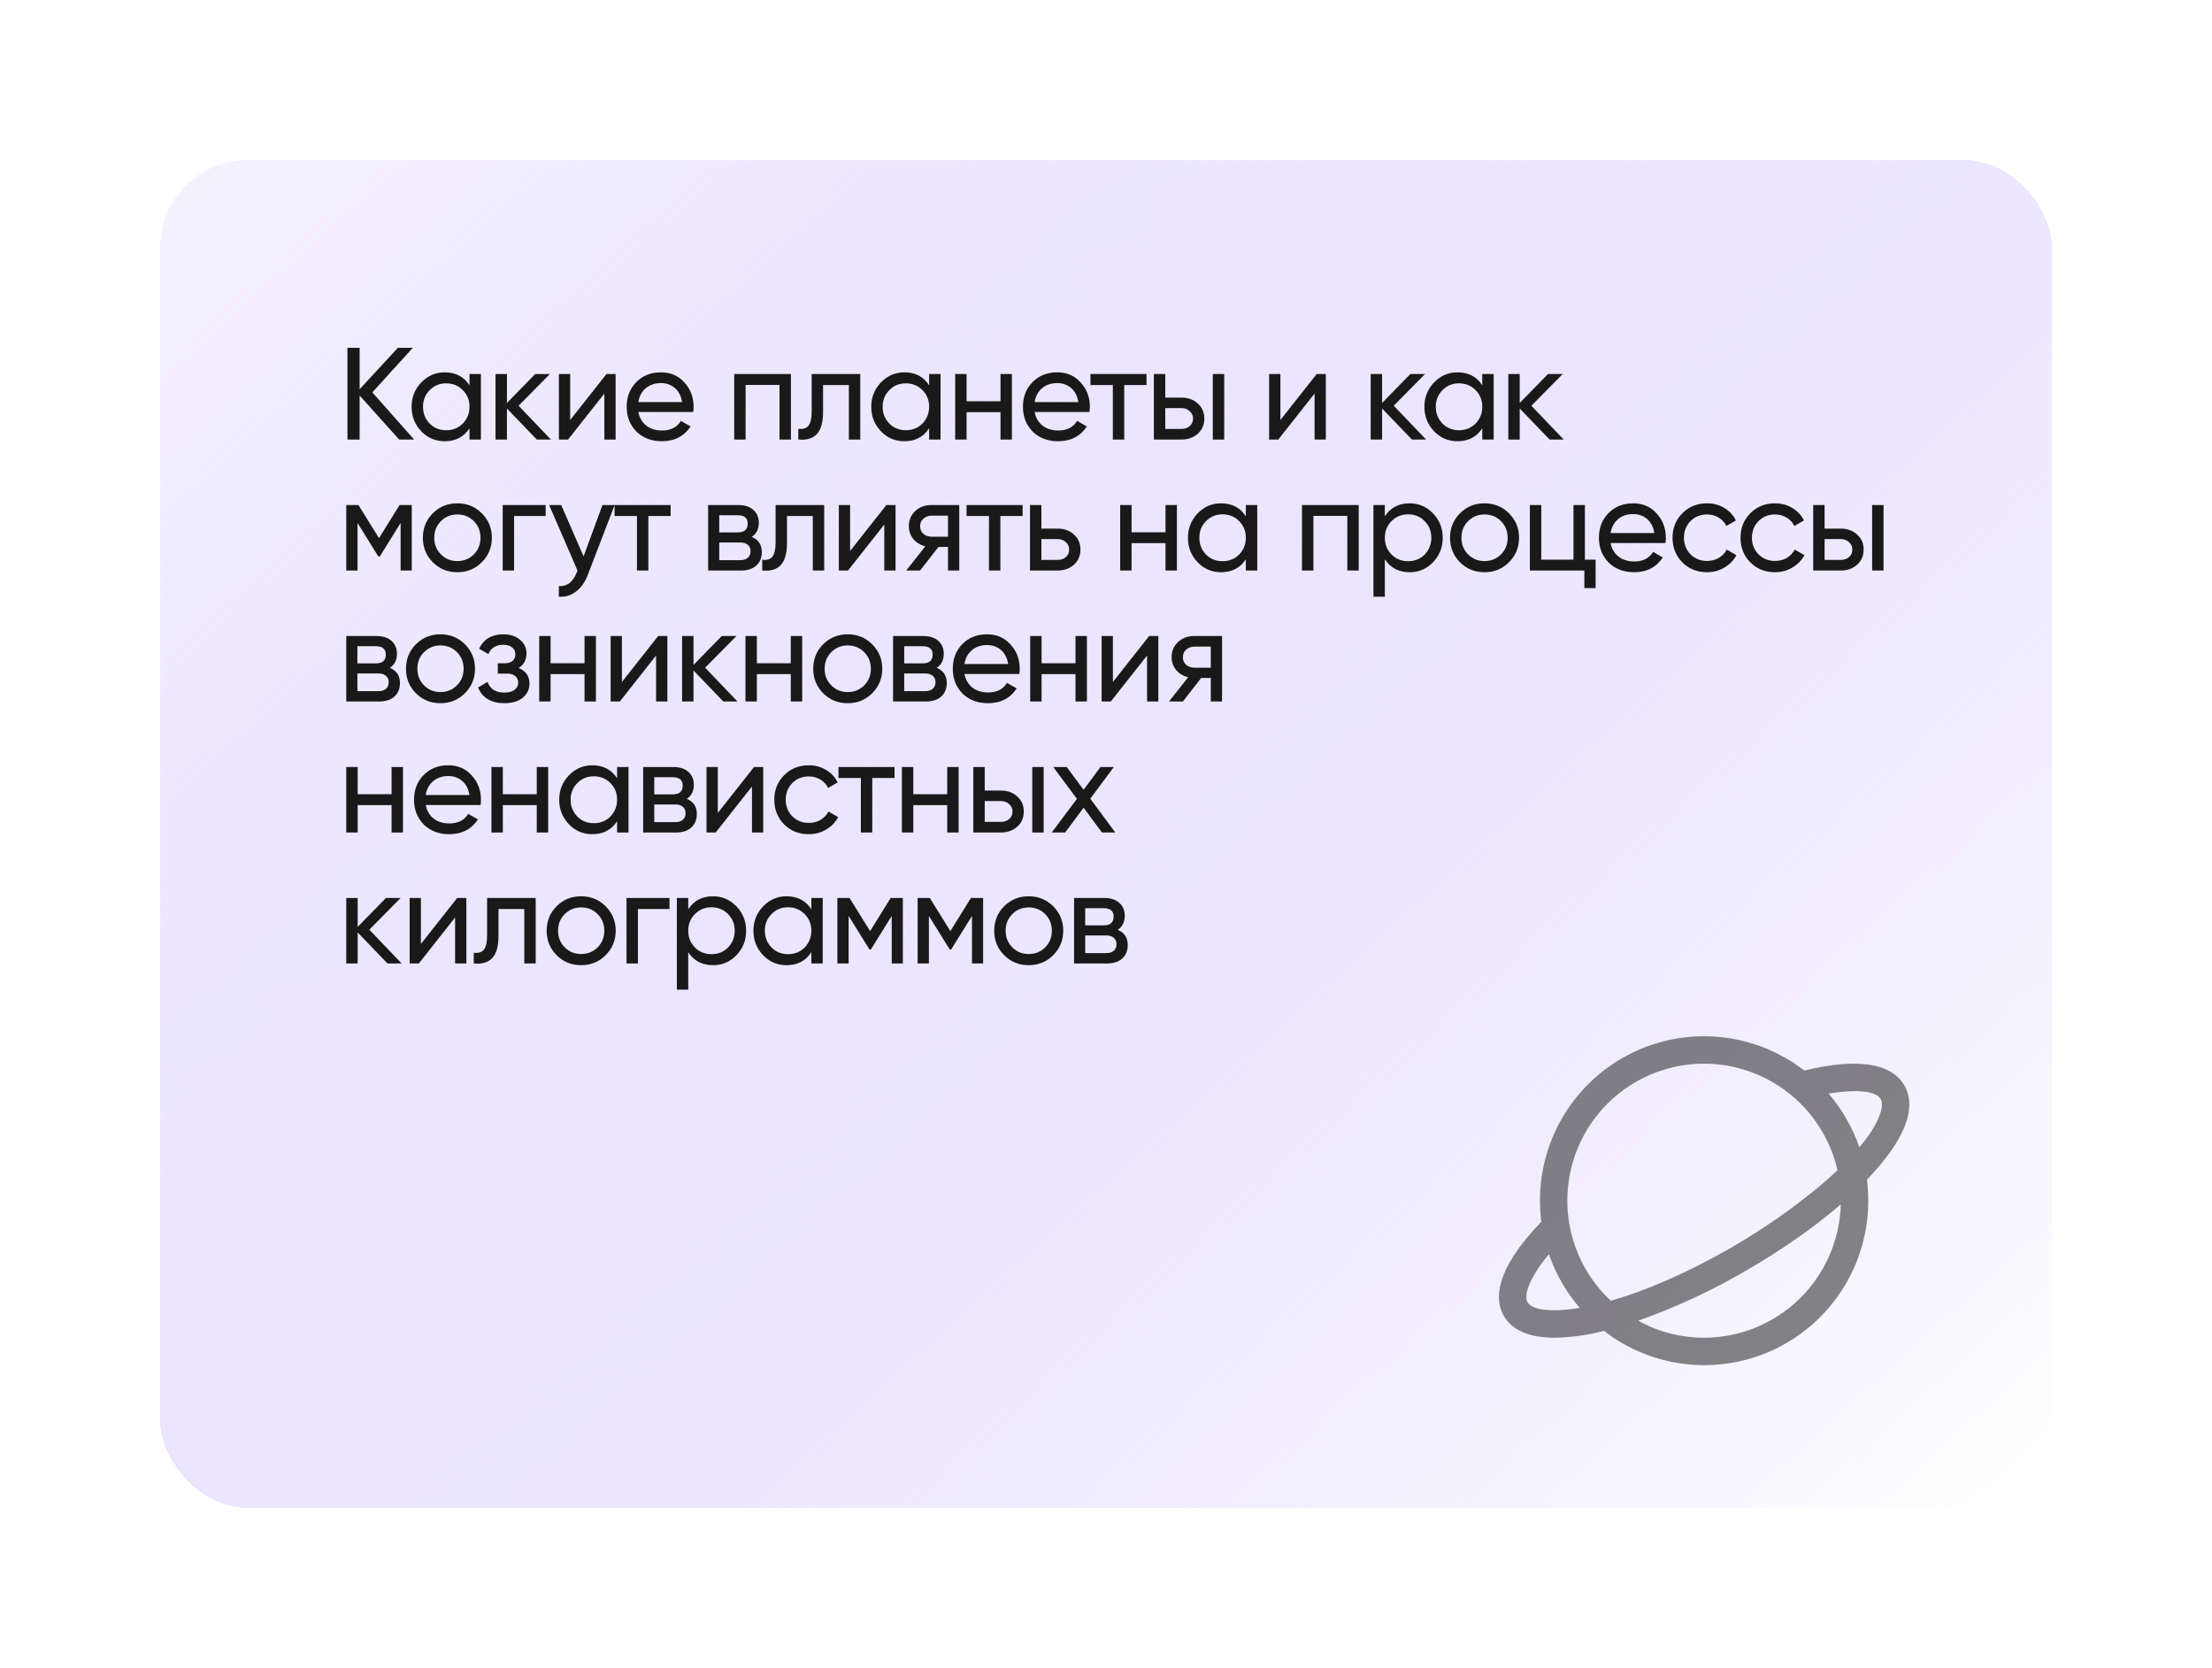
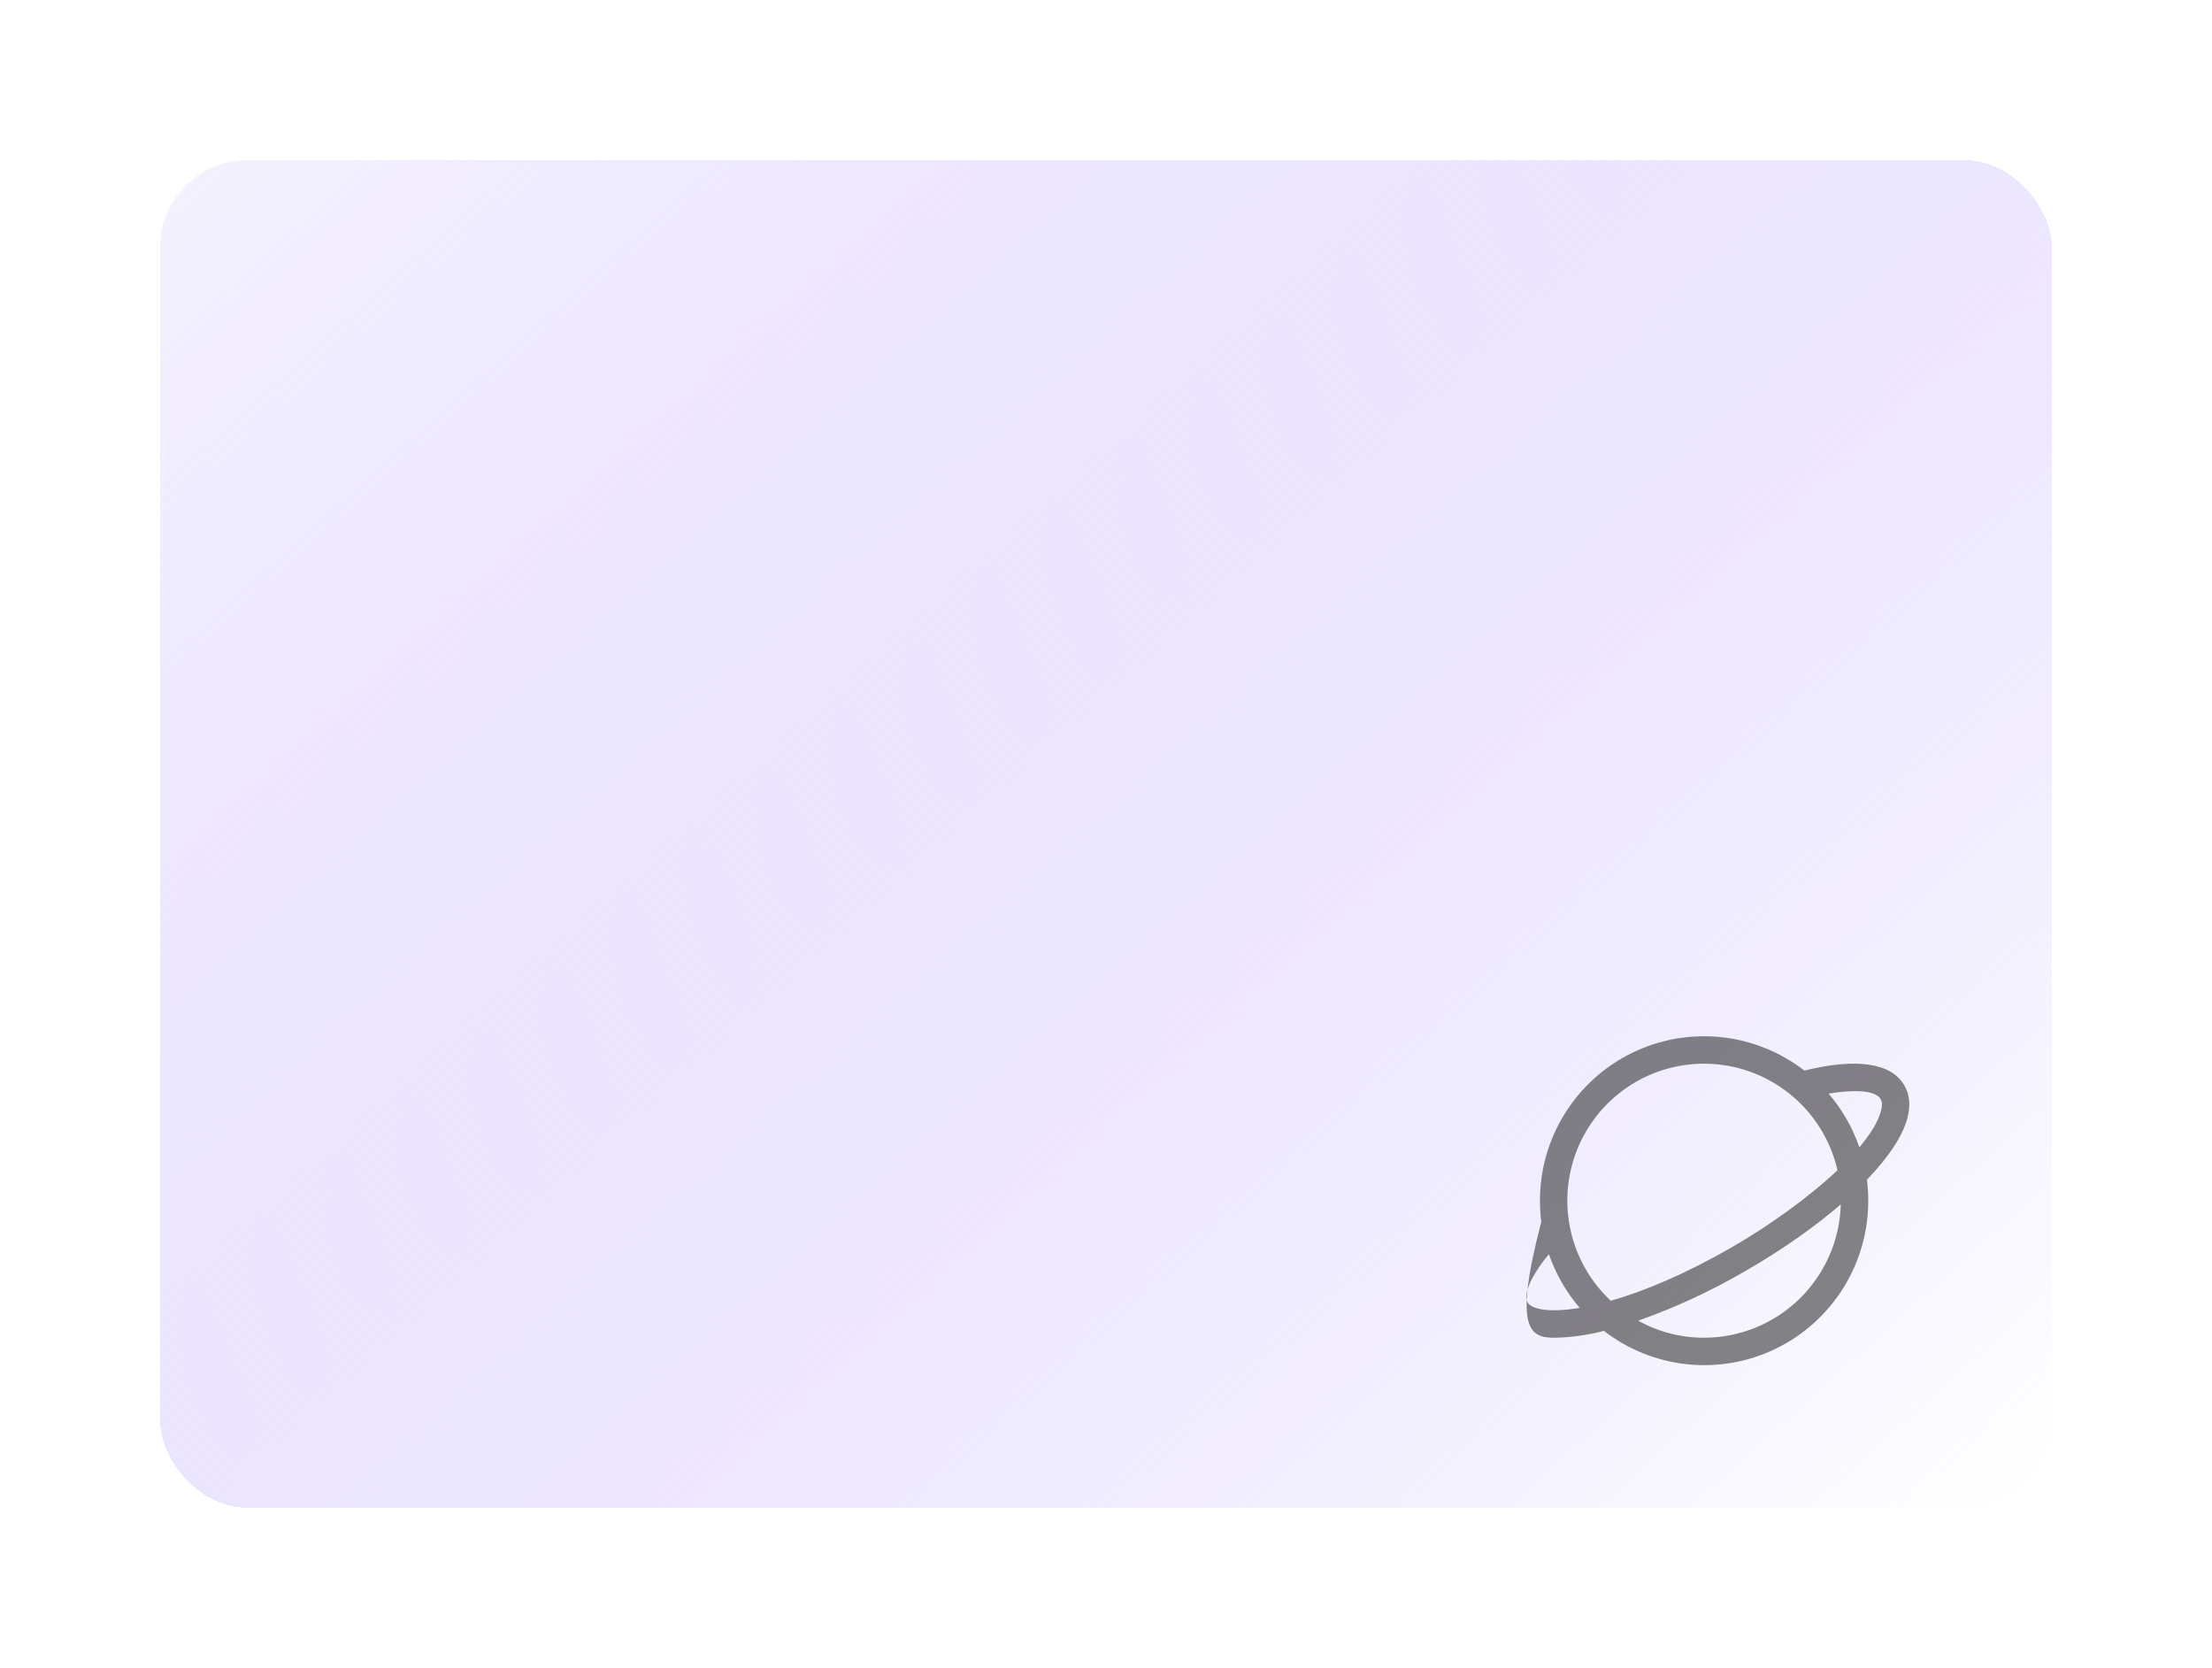
<svg xmlns="http://www.w3.org/2000/svg" width="760" height="573" viewBox="0 0 760 573" fill="none">
  <g filter="url(#filter0_d_5_19)">
    <rect x="55" y="55" width="650" height="463" rx="30" fill="url(#paint0_linear_5_19)" shape-rendering="crispEdges" />
  </g>
-   <path opacity="0.6" d="M654.301 372.889C649.806 365.127 637.945 363.379 619.932 367.793C611.593 361.334 601.613 357.348 591.125 356.286C580.637 355.224 570.062 357.13 560.601 361.787C551.141 366.444 543.173 373.665 537.605 382.63C532.036 391.595 529.09 401.945 529.1 412.503C529.1 414.925 529.254 417.344 529.558 419.747C513.29 436.63 513.525 446.633 516.704 452.118C519.7 457.32 525.951 459.579 534.176 459.579C539.886 459.461 545.563 458.671 551.09 457.225C559.43 463.678 569.409 467.659 579.894 468.716C590.379 469.773 600.951 467.865 610.408 463.208C619.864 458.55 627.828 451.33 633.395 442.368C638.961 433.405 641.907 423.059 641.899 412.503C641.9 410.093 641.749 407.686 641.446 405.295C648.79 397.645 653.678 390.378 655.34 384.158C656.486 379.85 656.139 376.061 654.301 372.889ZM585.499 365.427C596.144 365.438 606.471 369.063 614.794 375.711C623.117 382.359 628.944 391.636 631.324 402.029C621.301 411.479 607.736 421.171 594.858 428.586C578.672 437.889 564.631 443.691 553.434 446.869C546.537 440.426 541.737 432.053 539.657 422.839C537.578 413.625 538.317 403.998 541.776 395.21C545.236 386.423 551.257 378.882 559.056 373.57C566.854 368.258 576.068 365.421 585.499 365.427ZM524.835 447.392C523.977 445.915 524.453 443.132 526.139 439.743C527.806 436.567 529.835 433.595 532.184 430.886C534.513 437.645 538.101 443.899 542.759 449.317C532.625 451.023 526.303 449.934 524.835 447.392ZM585.499 459.579C577.575 459.587 569.778 457.574 562.845 453.73C575.571 449.222 587.85 443.537 599.523 436.747C612.201 429.456 623.422 421.554 632.463 413.751C632.129 426.009 627.035 437.654 618.266 446.211C609.497 454.768 597.742 459.564 585.499 459.579ZM646.258 381.721C645.259 385.435 642.621 389.683 638.838 394.155C636.515 387.389 632.926 381.128 628.263 375.707C636.611 374.325 644.342 374.431 646.181 377.614C646.71 378.538 646.739 379.921 646.258 381.721Z" fill="#353535" />
-   <path d="M127.925 134.8L142.28 151H137.15L123.56 135.88V151H119.375V119.5H123.56V133.72L136.7 119.5H141.83L127.925 134.8ZM161.309 132.37V128.5H165.224V151H161.309V147.13C159.389 150.1 156.554 151.585 152.804 151.585C149.624 151.585 146.939 150.445 144.749 148.165C142.529 145.855 141.419 143.05 141.419 139.75C141.419 136.48 142.529 133.69 144.749 131.38C146.969 129.07 149.654 127.915 152.804 127.915C156.554 127.915 159.389 129.4 161.309 132.37ZM153.299 147.805C155.579 147.805 157.484 147.04 159.014 145.51C160.544 143.92 161.309 142 161.309 139.75C161.309 137.47 160.544 135.565 159.014 134.035C157.484 132.475 155.579 131.695 153.299 131.695C151.049 131.695 149.159 132.475 147.629 134.035C146.099 135.565 145.334 137.47 145.334 139.75C145.334 142 146.099 143.92 147.629 145.51C149.159 147.04 151.049 147.805 153.299 147.805ZM178.176 139.39L189.291 151H184.431L174.171 140.335V151H170.256V128.5H174.171V138.445L183.891 128.5H188.931L178.176 139.39ZM195.902 144.295L208.367 128.5H211.517V151H207.647V135.205L195.182 151H192.032V128.5H195.902V144.295ZM238.176 141.55H219.321C219.711 143.53 220.626 145.09 222.066 146.23C223.506 147.34 225.306 147.895 227.466 147.895C230.436 147.895 232.596 146.8 233.946 144.61L237.276 146.5C235.056 149.89 231.756 151.585 227.376 151.585C223.836 151.585 220.926 150.475 218.646 148.255C216.426 145.975 215.316 143.14 215.316 139.75C215.316 136.33 216.411 133.51 218.601 131.29C220.791 129.04 223.626 127.915 227.106 127.915C230.406 127.915 233.091 129.085 235.161 131.425C237.261 133.705 238.311 136.495 238.311 139.795C238.311 140.365 238.266 140.95 238.176 141.55ZM227.106 131.605C225.036 131.605 223.296 132.19 221.886 133.36C220.506 134.53 219.651 136.12 219.321 138.13H234.351C234.021 136.06 233.196 134.455 231.876 133.315C230.556 132.175 228.966 131.605 227.106 131.605ZM252.261 128.5H271.746V151H267.831V132.235H256.176V151H252.261V128.5ZM278.876 128.5H295.571V151H291.656V132.28H282.791V141.46C282.791 145.06 282.071 147.625 280.631 149.155C279.191 150.655 277.076 151.27 274.286 151V147.31C275.846 147.52 277.001 147.175 277.751 146.275C278.501 145.345 278.876 143.71 278.876 141.37V128.5ZM319.233 132.37V128.5H323.148V151H319.233V147.13C317.313 150.1 314.478 151.585 310.728 151.585C307.548 151.585 304.863 150.445 302.673 148.165C300.453 145.855 299.343 143.05 299.343 139.75C299.343 136.48 300.453 133.69 302.673 131.38C304.893 129.07 307.578 127.915 310.728 127.915C314.478 127.915 317.313 129.4 319.233 132.37ZM311.223 147.805C313.503 147.805 315.408 147.04 316.938 145.51C318.468 143.92 319.233 142 319.233 139.75C319.233 137.47 318.468 135.565 316.938 134.035C315.408 132.475 313.503 131.695 311.223 131.695C308.973 131.695 307.083 132.475 305.553 134.035C304.023 135.565 303.258 137.47 303.258 139.75C303.258 142 304.023 143.92 305.553 145.51C307.083 147.04 308.973 147.805 311.223 147.805ZM343.75 137.86V128.5H347.665V151H343.75V141.595H332.095V151H328.18V128.5H332.095V137.86H343.75ZM374.324 141.55H355.469C355.859 143.53 356.774 145.09 358.214 146.23C359.654 147.34 361.454 147.895 363.614 147.895C366.584 147.895 368.744 146.8 370.094 144.61L373.424 146.5C371.204 149.89 367.904 151.585 363.524 151.585C359.984 151.585 357.074 150.475 354.794 148.255C352.574 145.975 351.464 143.14 351.464 139.75C351.464 136.33 352.559 133.51 354.749 131.29C356.939 129.04 359.774 127.915 363.254 127.915C366.554 127.915 369.239 129.085 371.309 131.425C373.409 133.705 374.459 136.495 374.459 139.795C374.459 140.365 374.414 140.95 374.324 141.55ZM363.254 131.605C361.184 131.605 359.444 132.19 358.034 133.36C356.654 134.53 355.799 136.12 355.469 138.13H370.499C370.169 136.06 369.344 134.455 368.024 133.315C366.704 132.175 365.114 131.605 363.254 131.605ZM374.66 128.5H393.92V132.28H386.27V151H382.355V132.28H374.66V128.5ZM400.366 136.6H405.946C408.196 136.6 410.056 137.275 411.526 138.625C413.026 139.945 413.776 141.67 413.776 143.8C413.776 145.93 413.026 147.67 411.526 149.02C410.026 150.34 408.166 151 405.946 151H396.451V128.5H400.366V136.6ZM416.701 151V128.5H420.616V151H416.701ZM400.366 147.355H405.946C407.086 147.355 408.031 147.025 408.781 146.365C409.531 145.705 409.906 144.85 409.906 143.8C409.906 142.75 409.516 141.895 408.736 141.235C407.986 140.545 407.056 140.2 405.946 140.2H400.366V147.355ZM439.918 144.295L452.383 128.5H455.533V151H451.663V135.205L439.198 151H436.048V128.5H439.918V144.295ZM478.862 139.39L489.977 151H485.117L474.857 140.335V151H470.942V128.5H474.857V138.445L484.577 128.5H489.617L478.862 139.39ZM509.282 132.37V128.5H513.197V151H509.282V147.13C507.362 150.1 504.527 151.585 500.777 151.585C497.597 151.585 494.912 150.445 492.722 148.165C490.502 145.855 489.392 143.05 489.392 139.75C489.392 136.48 490.502 133.69 492.722 131.38C494.942 129.07 497.627 127.915 500.777 127.915C504.527 127.915 507.362 129.4 509.282 132.37ZM501.272 147.805C503.552 147.805 505.457 147.04 506.987 145.51C508.517 143.92 509.282 142 509.282 139.75C509.282 137.47 508.517 135.565 506.987 134.035C505.457 132.475 503.552 131.695 501.272 131.695C499.022 131.695 497.132 132.475 495.602 134.035C494.072 135.565 493.307 137.47 493.307 139.75C493.307 142 494.072 143.92 495.602 145.51C497.132 147.04 499.022 147.805 501.272 147.805ZM526.149 139.39L537.264 151H532.404L522.144 140.335V151H518.229V128.5H522.144V138.445L531.864 128.5H536.904L526.149 139.39ZM137.285 173.5H141.47V196H137.645V179.665L130.49 191.185H129.995L122.84 179.665V196H118.97V173.5H123.155L130.22 184.885L137.285 173.5ZM165.537 193.165C163.257 195.445 160.452 196.585 157.122 196.585C153.792 196.585 150.987 195.445 148.707 193.165C146.427 190.885 145.287 188.08 145.287 184.75C145.287 181.42 146.427 178.615 148.707 176.335C150.987 174.055 153.792 172.915 157.122 172.915C160.452 172.915 163.257 174.055 165.537 176.335C167.847 178.645 169.002 181.45 169.002 184.75C169.002 188.05 167.847 190.855 165.537 193.165ZM157.122 192.76C159.372 192.76 161.262 191.995 162.792 190.465C164.322 188.935 165.087 187.03 165.087 184.75C165.087 182.47 164.322 180.565 162.792 179.035C161.262 177.505 159.372 176.74 157.122 176.74C154.902 176.74 153.027 177.505 151.497 179.035C149.967 180.565 149.202 182.47 149.202 184.75C149.202 187.03 149.967 188.935 151.497 190.465C153.027 191.995 154.902 192.76 157.122 192.76ZM172.717 173.5H187.477V177.28H176.632V196H172.717V173.5ZM200.51 191.14L206.99 173.5H211.175L201.995 197.395C201.035 199.945 199.685 201.88 197.945 203.2C196.205 204.55 194.225 205.15 192.005 205V201.355C194.735 201.565 196.76 200.065 198.08 196.855L198.44 196.045L188.675 173.5H192.815L200.51 191.14ZM211.156 173.5H230.416V177.28H222.766V196H218.851V177.28H211.156V173.5ZM258.282 184.435C260.592 185.395 261.747 187.135 261.747 189.655C261.747 191.575 261.117 193.12 259.857 194.29C258.597 195.43 256.827 196 254.547 196H243.297V173.5H253.647C255.867 173.5 257.592 174.055 258.822 175.165C260.082 176.275 260.712 177.76 260.712 179.62C260.712 181.78 259.902 183.385 258.282 184.435ZM253.467 177.01H247.122V182.905H253.467C255.747 182.905 256.887 181.9 256.887 179.89C256.887 177.97 255.747 177.01 253.467 177.01ZM247.122 192.445H254.322C255.462 192.445 256.332 192.175 256.932 191.635C257.562 191.095 257.877 190.33 257.877 189.34C257.877 188.41 257.562 187.69 256.932 187.18C256.332 186.64 255.462 186.37 254.322 186.37H247.122V192.445ZM266.483 173.5H283.178V196H279.263V177.28H270.398V186.46C270.398 190.06 269.678 192.625 268.238 194.155C266.798 195.655 264.683 196.27 261.893 196V192.31C263.453 192.52 264.608 192.175 265.358 191.275C266.108 190.345 266.483 188.71 266.483 186.37V173.5ZM292.08 189.295L304.545 173.5H307.695V196H303.825V180.205L291.36 196H288.21V173.5H292.08V189.295ZM320 173.5H329.585V196H325.715V187.9H322.43L316.13 196H311.36L317.93 187.675C316.22 187.255 314.84 186.415 313.79 185.155C312.77 183.895 312.26 182.425 312.26 180.745C312.26 178.675 312.995 176.95 314.465 175.57C315.935 174.19 317.78 173.5 320 173.5ZM320.135 184.39H325.715V177.145H320.135C318.995 177.145 318.035 177.49 317.255 178.18C316.505 178.84 316.13 179.71 316.13 180.79C316.13 181.84 316.505 182.71 317.255 183.4C318.035 184.06 318.995 184.39 320.135 184.39ZM332.098 173.5H351.358V177.28H343.708V196H339.793V177.28H332.098V173.5ZM357.804 181.6H363.384C365.634 181.6 367.494 182.275 368.964 183.625C370.464 184.945 371.214 186.67 371.214 188.8C371.214 190.93 370.464 192.67 368.964 194.02C367.464 195.34 365.604 196 363.384 196H353.889V173.5H357.804V181.6ZM357.804 192.355H363.384C364.524 192.355 365.469 192.025 366.219 191.365C366.969 190.705 367.344 189.85 367.344 188.8C367.344 187.75 366.954 186.895 366.174 186.235C365.424 185.545 364.494 185.2 363.384 185.2H357.804V192.355ZM400.443 182.86V173.5H404.358V196H400.443V186.595H388.788V196H384.873V173.5H388.788V182.86H400.443ZM428.047 177.37V173.5H431.962V196H428.047V192.13C426.127 195.1 423.292 196.585 419.542 196.585C416.362 196.585 413.677 195.445 411.487 193.165C409.267 190.855 408.157 188.05 408.157 184.75C408.157 181.48 409.267 178.69 411.487 176.38C413.707 174.07 416.392 172.915 419.542 172.915C423.292 172.915 426.127 174.4 428.047 177.37ZM420.037 192.805C422.317 192.805 424.222 192.04 425.752 190.51C427.282 188.92 428.047 187 428.047 184.75C428.047 182.47 427.282 180.565 425.752 179.035C424.222 177.475 422.317 176.695 420.037 176.695C417.787 176.695 415.897 177.475 414.367 179.035C412.837 180.565 412.072 182.47 412.072 184.75C412.072 187 412.837 188.92 414.367 190.51C415.897 192.04 417.787 192.805 420.037 192.805ZM447.343 173.5H466.828V196H462.913V177.235H451.258V196H447.343V173.5ZM484.308 172.915C487.458 172.915 490.143 174.07 492.363 176.38C494.583 178.69 495.693 181.48 495.693 184.75C495.693 188.05 494.583 190.855 492.363 193.165C490.173 195.445 487.488 196.585 484.308 196.585C480.588 196.585 477.753 195.1 475.803 192.13V205H471.888V173.5H475.803V177.37C477.753 174.4 480.588 172.915 484.308 172.915ZM483.813 192.805C486.063 192.805 487.953 192.04 489.483 190.51C491.013 188.92 491.778 187 491.778 184.75C491.778 182.47 491.013 180.565 489.483 179.035C487.953 177.475 486.063 176.695 483.813 176.695C481.533 176.695 479.628 177.475 478.098 179.035C476.568 180.565 475.803 182.47 475.803 184.75C475.803 187 476.568 188.92 478.098 190.51C479.628 192.04 481.533 192.805 483.813 192.805ZM518.454 193.165C516.174 195.445 513.369 196.585 510.039 196.585C506.709 196.585 503.904 195.445 501.624 193.165C499.344 190.885 498.204 188.08 498.204 184.75C498.204 181.42 499.344 178.615 501.624 176.335C503.904 174.055 506.709 172.915 510.039 172.915C513.369 172.915 516.174 174.055 518.454 176.335C520.764 178.645 521.919 181.45 521.919 184.75C521.919 188.05 520.764 190.855 518.454 193.165ZM510.039 192.76C512.289 192.76 514.179 191.995 515.709 190.465C517.239 188.935 518.004 187.03 518.004 184.75C518.004 182.47 517.239 180.565 515.709 179.035C514.179 177.505 512.289 176.74 510.039 176.74C507.819 176.74 505.944 177.505 504.414 179.035C502.884 180.565 502.119 182.47 502.119 184.75C502.119 187.03 502.884 188.935 504.414 190.465C505.944 191.995 507.819 192.76 510.039 192.76ZM544.535 173.5V192.265H548.225V202.03H544.355V196H525.635V173.5H529.55V192.265H540.62V173.5H544.535ZM572.218 186.55H553.363C553.753 188.53 554.668 190.09 556.108 191.23C557.548 192.34 559.348 192.895 561.508 192.895C564.478 192.895 566.638 191.8 567.988 189.61L571.318 191.5C569.098 194.89 565.798 196.585 561.418 196.585C557.878 196.585 554.968 195.475 552.688 193.255C550.468 190.975 549.358 188.14 549.358 184.75C549.358 181.33 550.453 178.51 552.643 176.29C554.833 174.04 557.668 172.915 561.148 172.915C564.448 172.915 567.133 174.085 569.203 176.425C571.303 178.705 572.353 181.495 572.353 184.795C572.353 185.365 572.308 185.95 572.218 186.55ZM561.148 176.605C559.078 176.605 557.338 177.19 555.928 178.36C554.548 179.53 553.693 181.12 553.363 183.13H568.393C568.063 181.06 567.238 179.455 565.918 178.315C564.598 177.175 563.008 176.605 561.148 176.605ZM586.485 196.585C583.095 196.585 580.275 195.46 578.025 193.21C575.775 190.93 574.65 188.11 574.65 184.75C574.65 181.39 575.775 178.585 578.025 176.335C580.275 174.055 583.095 172.915 586.485 172.915C588.705 172.915 590.7 173.455 592.47 174.535C594.24 175.585 595.56 177.01 596.43 178.81L593.145 180.7C592.575 179.5 591.69 178.54 590.49 177.82C589.32 177.1 587.985 176.74 586.485 176.74C584.235 176.74 582.345 177.505 580.815 179.035C579.315 180.595 578.565 182.5 578.565 184.75C578.565 186.97 579.315 188.86 580.815 190.42C582.345 191.95 584.235 192.715 586.485 192.715C587.985 192.715 589.335 192.37 590.535 191.68C591.735 190.96 592.65 190 593.28 188.8L596.61 190.735C595.62 192.535 594.225 193.96 592.425 195.01C590.625 196.06 588.645 196.585 586.485 196.585ZM609.843 196.585C606.453 196.585 603.633 195.46 601.383 193.21C599.133 190.93 598.008 188.11 598.008 184.75C598.008 181.39 599.133 178.585 601.383 176.335C603.633 174.055 606.453 172.915 609.843 172.915C612.063 172.915 614.058 173.455 615.828 174.535C617.598 175.585 618.918 177.01 619.788 178.81L616.503 180.7C615.933 179.5 615.048 178.54 613.848 177.82C612.678 177.1 611.343 176.74 609.843 176.74C607.593 176.74 605.703 177.505 604.173 179.035C602.673 180.595 601.923 182.5 601.923 184.75C601.923 186.97 602.673 188.86 604.173 190.42C605.703 191.95 607.593 192.715 609.843 192.715C611.343 192.715 612.693 192.37 613.893 191.68C615.093 190.96 616.008 190 616.638 188.8L619.968 190.735C618.978 192.535 617.583 193.96 615.783 195.01C613.983 196.06 612.003 196.585 609.843 196.585ZM626.892 181.6H632.472C634.722 181.6 636.582 182.275 638.052 183.625C639.552 184.945 640.302 186.67 640.302 188.8C640.302 190.93 639.552 192.67 638.052 194.02C636.552 195.34 634.692 196 632.472 196H622.977V173.5H626.892V181.6ZM643.227 196V173.5H647.142V196H643.227ZM626.892 192.355H632.472C633.612 192.355 634.557 192.025 635.307 191.365C636.057 190.705 636.432 189.85 636.432 188.8C636.432 187.75 636.042 186.895 635.262 186.235C634.512 185.545 633.582 185.2 632.472 185.2H626.892V192.355ZM133.955 229.435C136.265 230.395 137.42 232.135 137.42 234.655C137.42 236.575 136.79 238.12 135.53 239.29C134.27 240.43 132.5 241 130.22 241H118.97V218.5H129.32C131.54 218.5 133.265 219.055 134.495 220.165C135.755 221.275 136.385 222.76 136.385 224.62C136.385 226.78 135.575 228.385 133.955 229.435ZM129.14 222.01H122.795V227.905H129.14C131.42 227.905 132.56 226.9 132.56 224.89C132.56 222.97 131.42 222.01 129.14 222.01ZM122.795 237.445H129.995C131.135 237.445 132.005 237.175 132.605 236.635C133.235 236.095 133.55 235.33 133.55 234.34C133.55 233.41 133.235 232.69 132.605 232.18C132.005 231.64 131.135 231.37 129.995 231.37H122.795V237.445ZM159.736 238.165C157.456 240.445 154.651 241.585 151.321 241.585C147.991 241.585 145.186 240.445 142.906 238.165C140.626 235.885 139.486 233.08 139.486 229.75C139.486 226.42 140.626 223.615 142.906 221.335C145.186 219.055 147.991 217.915 151.321 217.915C154.651 217.915 157.456 219.055 159.736 221.335C162.046 223.645 163.201 226.45 163.201 229.75C163.201 233.05 162.046 235.855 159.736 238.165ZM151.321 237.76C153.571 237.76 155.461 236.995 156.991 235.465C158.521 233.935 159.286 232.03 159.286 229.75C159.286 227.47 158.521 225.565 156.991 224.035C155.461 222.505 153.571 221.74 151.321 221.74C149.101 221.74 147.226 222.505 145.696 224.035C144.166 225.565 143.401 227.47 143.401 229.75C143.401 232.03 144.166 233.935 145.696 235.465C147.226 236.995 149.101 237.76 151.321 237.76ZM178.187 229.48C180.677 230.53 181.922 232.315 181.922 234.835C181.922 236.785 181.157 238.405 179.627 239.695C178.097 240.955 175.982 241.585 173.282 241.585C168.782 241.585 165.767 239.785 164.237 236.185L167.522 234.25C168.362 236.71 170.297 237.94 173.327 237.94C174.797 237.94 175.952 237.625 176.792 236.995C177.632 236.365 178.052 235.525 178.052 234.475C178.052 233.575 177.707 232.84 177.017 232.27C176.357 231.7 175.457 231.415 174.317 231.415H171.032V227.86H173.462C174.602 227.86 175.487 227.59 176.117 227.05C176.747 226.48 177.062 225.715 177.062 224.755C177.062 223.765 176.687 222.985 175.937 222.415C175.187 221.815 174.182 221.515 172.922 221.515C170.402 221.515 168.692 222.58 167.792 224.71L164.597 222.865C166.187 219.565 168.962 217.915 172.922 217.915C175.322 217.915 177.242 218.545 178.682 219.805C180.152 221.035 180.887 222.58 180.887 224.44C180.887 226.72 179.987 228.4 178.187 229.48ZM200.834 227.86V218.5H204.749V241H200.834V231.595H189.179V241H185.264V218.5H189.179V227.86H200.834ZM213.678 234.295L226.143 218.5H229.293V241H225.423V225.205L212.958 241H209.808V218.5H213.678V234.295ZM242.273 229.39L253.388 241H248.528L238.268 230.335V241H234.353V218.5H238.268V228.445L247.988 218.5H253.028L242.273 229.39ZM271.699 227.86V218.5H275.614V241H271.699V231.595H260.044V241H256.129V218.5H260.044V227.86H271.699ZM299.663 238.165C297.383 240.445 294.578 241.585 291.248 241.585C287.918 241.585 285.113 240.445 282.833 238.165C280.553 235.885 279.413 233.08 279.413 229.75C279.413 226.42 280.553 223.615 282.833 221.335C285.113 219.055 287.918 217.915 291.248 217.915C294.578 217.915 297.383 219.055 299.663 221.335C301.973 223.645 303.128 226.45 303.128 229.75C303.128 233.05 301.973 235.855 299.663 238.165ZM291.248 237.76C293.498 237.76 295.388 236.995 296.918 235.465C298.448 233.935 299.213 232.03 299.213 229.75C299.213 227.47 298.448 225.565 296.918 224.035C295.388 222.505 293.498 221.74 291.248 221.74C289.028 221.74 287.153 222.505 285.623 224.035C284.093 225.565 283.328 227.47 283.328 229.75C283.328 232.03 284.093 233.935 285.623 235.465C287.153 236.995 289.028 237.76 291.248 237.76ZM321.828 229.435C324.138 230.395 325.293 232.135 325.293 234.655C325.293 236.575 324.663 238.12 323.403 239.29C322.143 240.43 320.373 241 318.093 241H306.843V218.5H317.193C319.413 218.5 321.138 219.055 322.368 220.165C323.628 221.275 324.258 222.76 324.258 224.62C324.258 226.78 323.448 228.385 321.828 229.435ZM317.013 222.01H310.668V227.905H317.013C319.293 227.905 320.433 226.9 320.433 224.89C320.433 222.97 319.293 222.01 317.013 222.01ZM310.668 237.445H317.868C319.008 237.445 319.878 237.175 320.478 236.635C321.108 236.095 321.423 235.33 321.423 234.34C321.423 233.41 321.108 232.69 320.478 232.18C319.878 231.64 319.008 231.37 317.868 231.37H310.668V237.445ZM350.219 231.55H331.364C331.754 233.53 332.669 235.09 334.109 236.23C335.549 237.34 337.349 237.895 339.509 237.895C342.479 237.895 344.639 236.8 345.989 234.61L349.319 236.5C347.099 239.89 343.799 241.585 339.419 241.585C335.879 241.585 332.969 240.475 330.689 238.255C328.469 235.975 327.359 233.14 327.359 229.75C327.359 226.33 328.454 223.51 330.644 221.29C332.834 219.04 335.669 217.915 339.149 217.915C342.449 217.915 345.134 219.085 347.204 221.425C349.304 223.705 350.354 226.495 350.354 229.795C350.354 230.365 350.309 230.95 350.219 231.55ZM339.149 221.605C337.079 221.605 335.339 222.19 333.929 223.36C332.549 224.53 331.694 226.12 331.364 228.13H346.394C346.064 226.06 345.239 224.455 343.919 223.315C342.599 222.175 341.009 221.605 339.149 221.605ZM369.524 227.86V218.5H373.439V241H369.524V231.595H357.869V241H353.954V218.5H357.869V227.86H369.524ZM382.369 234.295L394.834 218.5H397.984V241H394.114V225.205L381.649 241H378.499V218.5H382.369V234.295ZM410.288 218.5H419.873V241H416.003V232.9H412.718L406.418 241H401.648L408.218 232.675C406.508 232.255 405.128 231.415 404.078 230.155C403.058 228.895 402.548 227.425 402.548 225.745C402.548 223.675 403.283 221.95 404.753 220.57C406.223 219.19 408.068 218.5 410.288 218.5ZM410.423 229.39H416.003V222.145H410.423C409.283 222.145 408.323 222.49 407.543 223.18C406.793 223.84 406.418 224.71 406.418 225.79C406.418 226.84 406.793 227.71 407.543 228.4C408.323 229.06 409.283 229.39 410.423 229.39ZM134.54 272.86V263.5H138.455V286H134.54V276.595H122.885V286H118.97V263.5H122.885V272.86H134.54ZM165.114 276.55H146.259C146.649 278.53 147.564 280.09 149.004 281.23C150.444 282.34 152.244 282.895 154.404 282.895C157.374 282.895 159.534 281.8 160.884 279.61L164.214 281.5C161.994 284.89 158.694 286.585 154.314 286.585C150.774 286.585 147.864 285.475 145.584 283.255C143.364 280.975 142.254 278.14 142.254 274.75C142.254 271.33 143.349 268.51 145.539 266.29C147.729 264.04 150.564 262.915 154.044 262.915C157.344 262.915 160.029 264.085 162.099 266.425C164.199 268.705 165.249 271.495 165.249 274.795C165.249 275.365 165.204 275.95 165.114 276.55ZM154.044 266.605C151.974 266.605 150.234 267.19 148.824 268.36C147.444 269.53 146.589 271.12 146.259 273.13H161.289C160.959 271.06 160.134 269.455 158.814 268.315C157.494 267.175 155.904 266.605 154.044 266.605ZM184.42 272.86V263.5H188.335V286H184.42V276.595H172.765V286H168.85V263.5H172.765V272.86H184.42ZM212.024 267.37V263.5H215.939V286H212.024V282.13C210.104 285.1 207.269 286.585 203.519 286.585C200.339 286.585 197.654 285.445 195.464 283.165C193.244 280.855 192.134 278.05 192.134 274.75C192.134 271.48 193.244 268.69 195.464 266.38C197.684 264.07 200.369 262.915 203.519 262.915C207.269 262.915 210.104 264.4 212.024 267.37ZM204.014 282.805C206.294 282.805 208.199 282.04 209.729 280.51C211.259 278.92 212.024 277 212.024 274.75C212.024 272.47 211.259 270.565 209.729 269.035C208.199 267.475 206.294 266.695 204.014 266.695C201.764 266.695 199.874 267.475 198.344 269.035C196.814 270.565 196.049 272.47 196.049 274.75C196.049 277 196.814 278.92 198.344 280.51C199.874 282.04 201.764 282.805 204.014 282.805ZM235.956 274.435C238.266 275.395 239.421 277.135 239.421 279.655C239.421 281.575 238.791 283.12 237.531 284.29C236.271 285.43 234.501 286 232.221 286H220.971V263.5H231.321C233.541 263.5 235.266 264.055 236.496 265.165C237.756 266.275 238.386 267.76 238.386 269.62C238.386 271.78 237.576 273.385 235.956 274.435ZM231.141 267.01H224.796V272.905H231.141C233.421 272.905 234.561 271.9 234.561 269.89C234.561 267.97 233.421 267.01 231.141 267.01ZM224.796 282.445H231.996C233.136 282.445 234.006 282.175 234.606 281.635C235.236 281.095 235.551 280.33 235.551 279.34C235.551 278.41 235.236 277.69 234.606 277.18C234.006 276.64 233.136 276.37 231.996 276.37H224.796V282.445ZM246.616 279.295L259.081 263.5H262.231V286H258.361V270.205L245.896 286H242.746V263.5H246.616V279.295ZM277.866 286.585C274.476 286.585 271.656 285.46 269.406 283.21C267.156 280.93 266.031 278.11 266.031 274.75C266.031 271.39 267.156 268.585 269.406 266.335C271.656 264.055 274.476 262.915 277.866 262.915C280.086 262.915 282.081 263.455 283.851 264.535C285.621 265.585 286.941 267.01 287.811 268.81L284.526 270.7C283.956 269.5 283.071 268.54 281.871 267.82C280.701 267.1 279.366 266.74 277.866 266.74C275.616 266.74 273.726 267.505 272.196 269.035C270.696 270.595 269.946 272.5 269.946 274.75C269.946 276.97 270.696 278.86 272.196 280.42C273.726 281.95 275.616 282.715 277.866 282.715C279.366 282.715 280.716 282.37 281.916 281.68C283.116 280.96 284.031 280 284.661 278.8L287.991 280.735C287.001 282.535 285.606 283.96 283.806 285.01C282.006 286.06 280.026 286.585 277.866 286.585ZM288.085 263.5H307.345V267.28H299.695V286H295.78V267.28H288.085V263.5ZM325.445 272.86V263.5H329.36V286H325.445V276.595H313.79V286H309.875V263.5H313.79V272.86H325.445ZM338.335 271.6H343.915C346.165 271.6 348.025 272.275 349.495 273.625C350.995 274.945 351.745 276.67 351.745 278.8C351.745 280.93 350.995 282.67 349.495 284.02C347.995 285.34 346.135 286 343.915 286H334.42V263.5H338.335V271.6ZM354.67 286V263.5H358.585V286H354.67ZM338.335 282.355H343.915C345.055 282.355 346 282.025 346.75 281.365C347.5 280.705 347.875 279.85 347.875 278.8C347.875 277.75 347.485 276.895 346.705 276.235C345.955 275.545 345.025 275.2 343.915 275.2H338.335V282.355ZM374.601 274.39L383.196 286H378.606L372.306 277.495L365.961 286H361.371L370.011 274.435L361.866 263.5H366.501L372.306 271.33L378.111 263.5H382.701L374.601 274.39ZM126.89 319.39L138.005 331H133.145L122.885 320.335V331H118.97V308.5H122.885V318.445L132.605 308.5H137.645L126.89 319.39ZM144.616 324.295L157.081 308.5H160.231V331H156.361V315.205L143.896 331H140.746V308.5H144.616V324.295ZM167.36 308.5H184.055V331H180.14V312.28H171.275V321.46C171.275 325.06 170.555 327.625 169.115 329.155C167.675 330.655 165.56 331.27 162.77 331V327.31C164.33 327.52 165.485 327.175 166.235 326.275C166.985 325.345 167.36 323.71 167.36 321.37V308.5ZM208.077 328.165C205.797 330.445 202.992 331.585 199.662 331.585C196.332 331.585 193.527 330.445 191.247 328.165C188.967 325.885 187.827 323.08 187.827 319.75C187.827 316.42 188.967 313.615 191.247 311.335C193.527 309.055 196.332 307.915 199.662 307.915C202.992 307.915 205.797 309.055 208.077 311.335C210.387 313.645 211.542 316.45 211.542 319.75C211.542 323.05 210.387 325.855 208.077 328.165ZM199.662 327.76C201.912 327.76 203.802 326.995 205.332 325.465C206.862 323.935 207.627 322.03 207.627 319.75C207.627 317.47 206.862 315.565 205.332 314.035C203.802 312.505 201.912 311.74 199.662 311.74C197.442 311.74 195.567 312.505 194.037 314.035C192.507 315.565 191.742 317.47 191.742 319.75C191.742 322.03 192.507 323.935 194.037 325.465C195.567 326.995 197.442 327.76 199.662 327.76ZM215.258 308.5H230.018V312.28H219.173V331H215.258V308.5ZM244.971 307.915C248.121 307.915 250.806 309.07 253.026 311.38C255.246 313.69 256.356 316.48 256.356 319.75C256.356 323.05 255.246 325.855 253.026 328.165C250.836 330.445 248.151 331.585 244.971 331.585C241.251 331.585 238.416 330.1 236.466 327.13V340H232.551V308.5H236.466V312.37C238.416 309.4 241.251 307.915 244.971 307.915ZM244.476 327.805C246.726 327.805 248.616 327.04 250.146 325.51C251.676 323.92 252.441 322 252.441 319.75C252.441 317.47 251.676 315.565 250.146 314.035C248.616 312.475 246.726 311.695 244.476 311.695C242.196 311.695 240.291 312.475 238.761 314.035C237.231 315.565 236.466 317.47 236.466 319.75C236.466 322 237.231 323.92 238.761 325.51C240.291 327.04 242.196 327.805 244.476 327.805ZM278.758 312.37V308.5H282.673V331H278.758V327.13C276.838 330.1 274.003 331.585 270.253 331.585C267.073 331.585 264.388 330.445 262.198 328.165C259.978 325.855 258.868 323.05 258.868 319.75C258.868 316.48 259.978 313.69 262.198 311.38C264.418 309.07 267.103 307.915 270.253 307.915C274.003 307.915 276.838 309.4 278.758 312.37ZM270.748 327.805C273.028 327.805 274.933 327.04 276.463 325.51C277.993 323.92 278.758 322 278.758 319.75C278.758 317.47 277.993 315.565 276.463 314.035C274.933 312.475 273.028 311.695 270.748 311.695C268.498 311.695 266.608 312.475 265.078 314.035C263.548 315.565 262.783 317.47 262.783 319.75C262.783 322 263.548 323.92 265.078 325.51C266.608 327.04 268.498 327.805 270.748 327.805ZM306.019 308.5H310.204V331H306.379V314.665L299.224 326.185H298.729L291.574 314.665V331H287.704V308.5H291.889L298.954 319.885L306.019 308.5ZM333.596 308.5H337.781V331H333.956V314.665L326.801 326.185H326.306L319.151 314.665V331H315.281V308.5H319.466L326.531 319.885L333.596 308.5ZM361.847 328.165C359.567 330.445 356.762 331.585 353.432 331.585C350.102 331.585 347.297 330.445 345.017 328.165C342.737 325.885 341.597 323.08 341.597 319.75C341.597 316.42 342.737 313.615 345.017 311.335C347.297 309.055 350.102 307.915 353.432 307.915C356.762 307.915 359.567 309.055 361.847 311.335C364.157 313.645 365.312 316.45 365.312 319.75C365.312 323.05 364.157 325.855 361.847 328.165ZM353.432 327.76C355.682 327.76 357.572 326.995 359.102 325.465C360.632 323.935 361.397 322.03 361.397 319.75C361.397 317.47 360.632 315.565 359.102 314.035C357.572 312.505 355.682 311.74 353.432 311.74C351.212 311.74 349.337 312.505 347.807 314.035C346.277 315.565 345.512 317.47 345.512 319.75C345.512 322.03 346.277 323.935 347.807 325.465C349.337 326.995 351.212 327.76 353.432 327.76ZM384.013 319.435C386.323 320.395 387.478 322.135 387.478 324.655C387.478 326.575 386.848 328.12 385.588 329.29C384.328 330.43 382.558 331 380.278 331H369.028V308.5H379.378C381.598 308.5 383.323 309.055 384.553 310.165C385.813 311.275 386.443 312.76 386.443 314.62C386.443 316.78 385.633 318.385 384.013 319.435ZM379.198 312.01H372.853V317.905H379.198C381.478 317.905 382.618 316.9 382.618 314.89C382.618 312.97 381.478 312.01 379.198 312.01ZM372.853 327.445H380.053C381.193 327.445 382.063 327.175 382.663 326.635C383.293 326.095 383.608 325.33 383.608 324.34C383.608 323.41 383.293 322.69 382.663 322.18C382.063 321.64 381.193 321.37 380.053 321.37H372.853V327.445Z" fill="#191919" />
+   <path opacity="0.6" d="M654.301 372.889C649.806 365.127 637.945 363.379 619.932 367.793C611.593 361.334 601.613 357.348 591.125 356.286C580.637 355.224 570.062 357.13 560.601 361.787C551.141 366.444 543.173 373.665 537.605 382.63C532.036 391.595 529.09 401.945 529.1 412.503C529.1 414.925 529.254 417.344 529.558 419.747C519.7 457.32 525.951 459.579 534.176 459.579C539.886 459.461 545.563 458.671 551.09 457.225C559.43 463.678 569.409 467.659 579.894 468.716C590.379 469.773 600.951 467.865 610.408 463.208C619.864 458.55 627.828 451.33 633.395 442.368C638.961 433.405 641.907 423.059 641.899 412.503C641.9 410.093 641.749 407.686 641.446 405.295C648.79 397.645 653.678 390.378 655.34 384.158C656.486 379.85 656.139 376.061 654.301 372.889ZM585.499 365.427C596.144 365.438 606.471 369.063 614.794 375.711C623.117 382.359 628.944 391.636 631.324 402.029C621.301 411.479 607.736 421.171 594.858 428.586C578.672 437.889 564.631 443.691 553.434 446.869C546.537 440.426 541.737 432.053 539.657 422.839C537.578 413.625 538.317 403.998 541.776 395.21C545.236 386.423 551.257 378.882 559.056 373.57C566.854 368.258 576.068 365.421 585.499 365.427ZM524.835 447.392C523.977 445.915 524.453 443.132 526.139 439.743C527.806 436.567 529.835 433.595 532.184 430.886C534.513 437.645 538.101 443.899 542.759 449.317C532.625 451.023 526.303 449.934 524.835 447.392ZM585.499 459.579C577.575 459.587 569.778 457.574 562.845 453.73C575.571 449.222 587.85 443.537 599.523 436.747C612.201 429.456 623.422 421.554 632.463 413.751C632.129 426.009 627.035 437.654 618.266 446.211C609.497 454.768 597.742 459.564 585.499 459.579ZM646.258 381.721C645.259 385.435 642.621 389.683 638.838 394.155C636.515 387.389 632.926 381.128 628.263 375.707C636.611 374.325 644.342 374.431 646.181 377.614C646.71 378.538 646.739 379.921 646.258 381.721Z" fill="#353535" />
  <defs>
    <filter id="filter0_d_5_19" x="0" y="0" width="760" height="573" filterUnits="userSpaceOnUse" color-interpolation-filters="sRGB">
      <feFlood flood-opacity="0" result="BackgroundImageFix" />
      <feColorMatrix in="SourceAlpha" type="matrix" values="0 0 0 0 0 0 0 0 0 0 0 0 0 0 0 0 0 0 127 0" result="hardAlpha" />
      <feOffset />
      <feGaussianBlur stdDeviation="27.5" />
      <feComposite in2="hardAlpha" operator="out" />
      <feColorMatrix type="matrix" values="0 0 0 0 0 0 0 0 0 0 0 0 0 0 0 0 0 0 0.06 0" />
      <feBlend mode="normal" in2="BackgroundImageFix" result="effect1_dropShadow_5_19" />
      <feBlend mode="normal" in="SourceGraphic" in2="effect1_dropShadow_5_19" result="shape" />
    </filter>
    <linearGradient id="paint0_linear_5_19" x1="55" y1="55" x2="570.391" y2="626.527" gradientUnits="userSpaceOnUse">
      <stop stop-color="#BAA5FF" stop-opacity="0.14" />
      <stop offset="1" stop-color="white" />
    </linearGradient>
  </defs>
</svg>